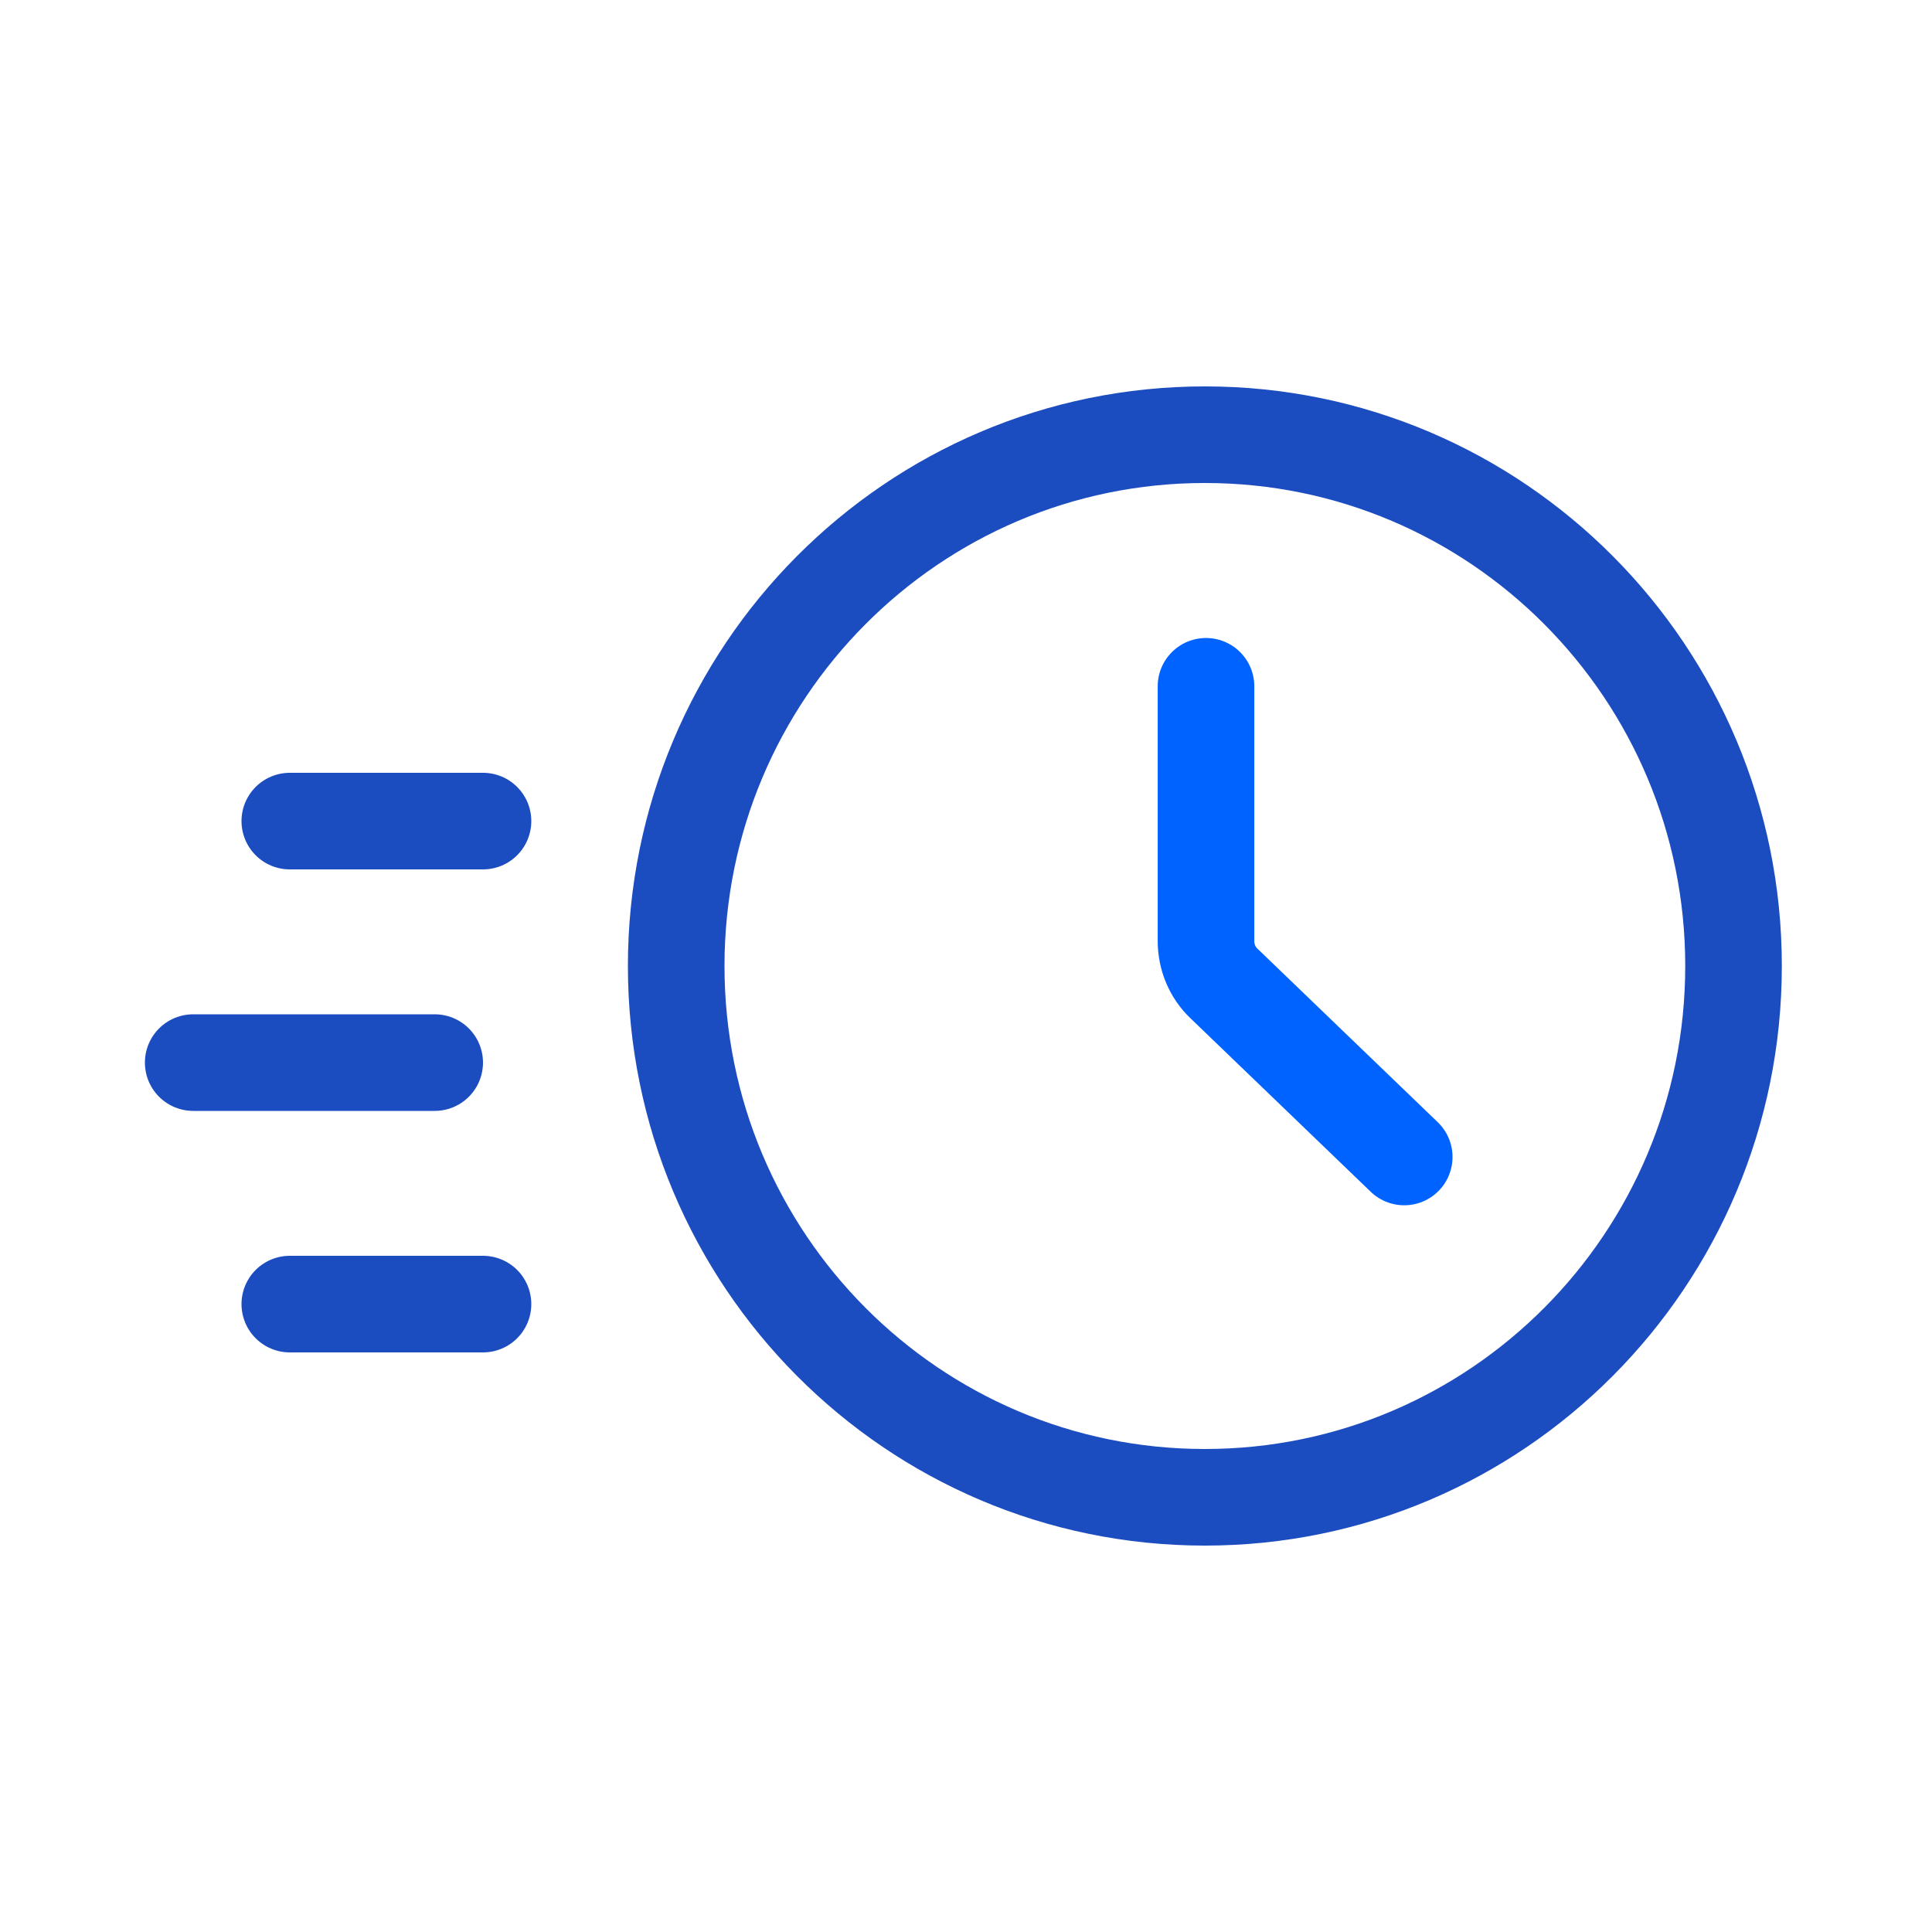
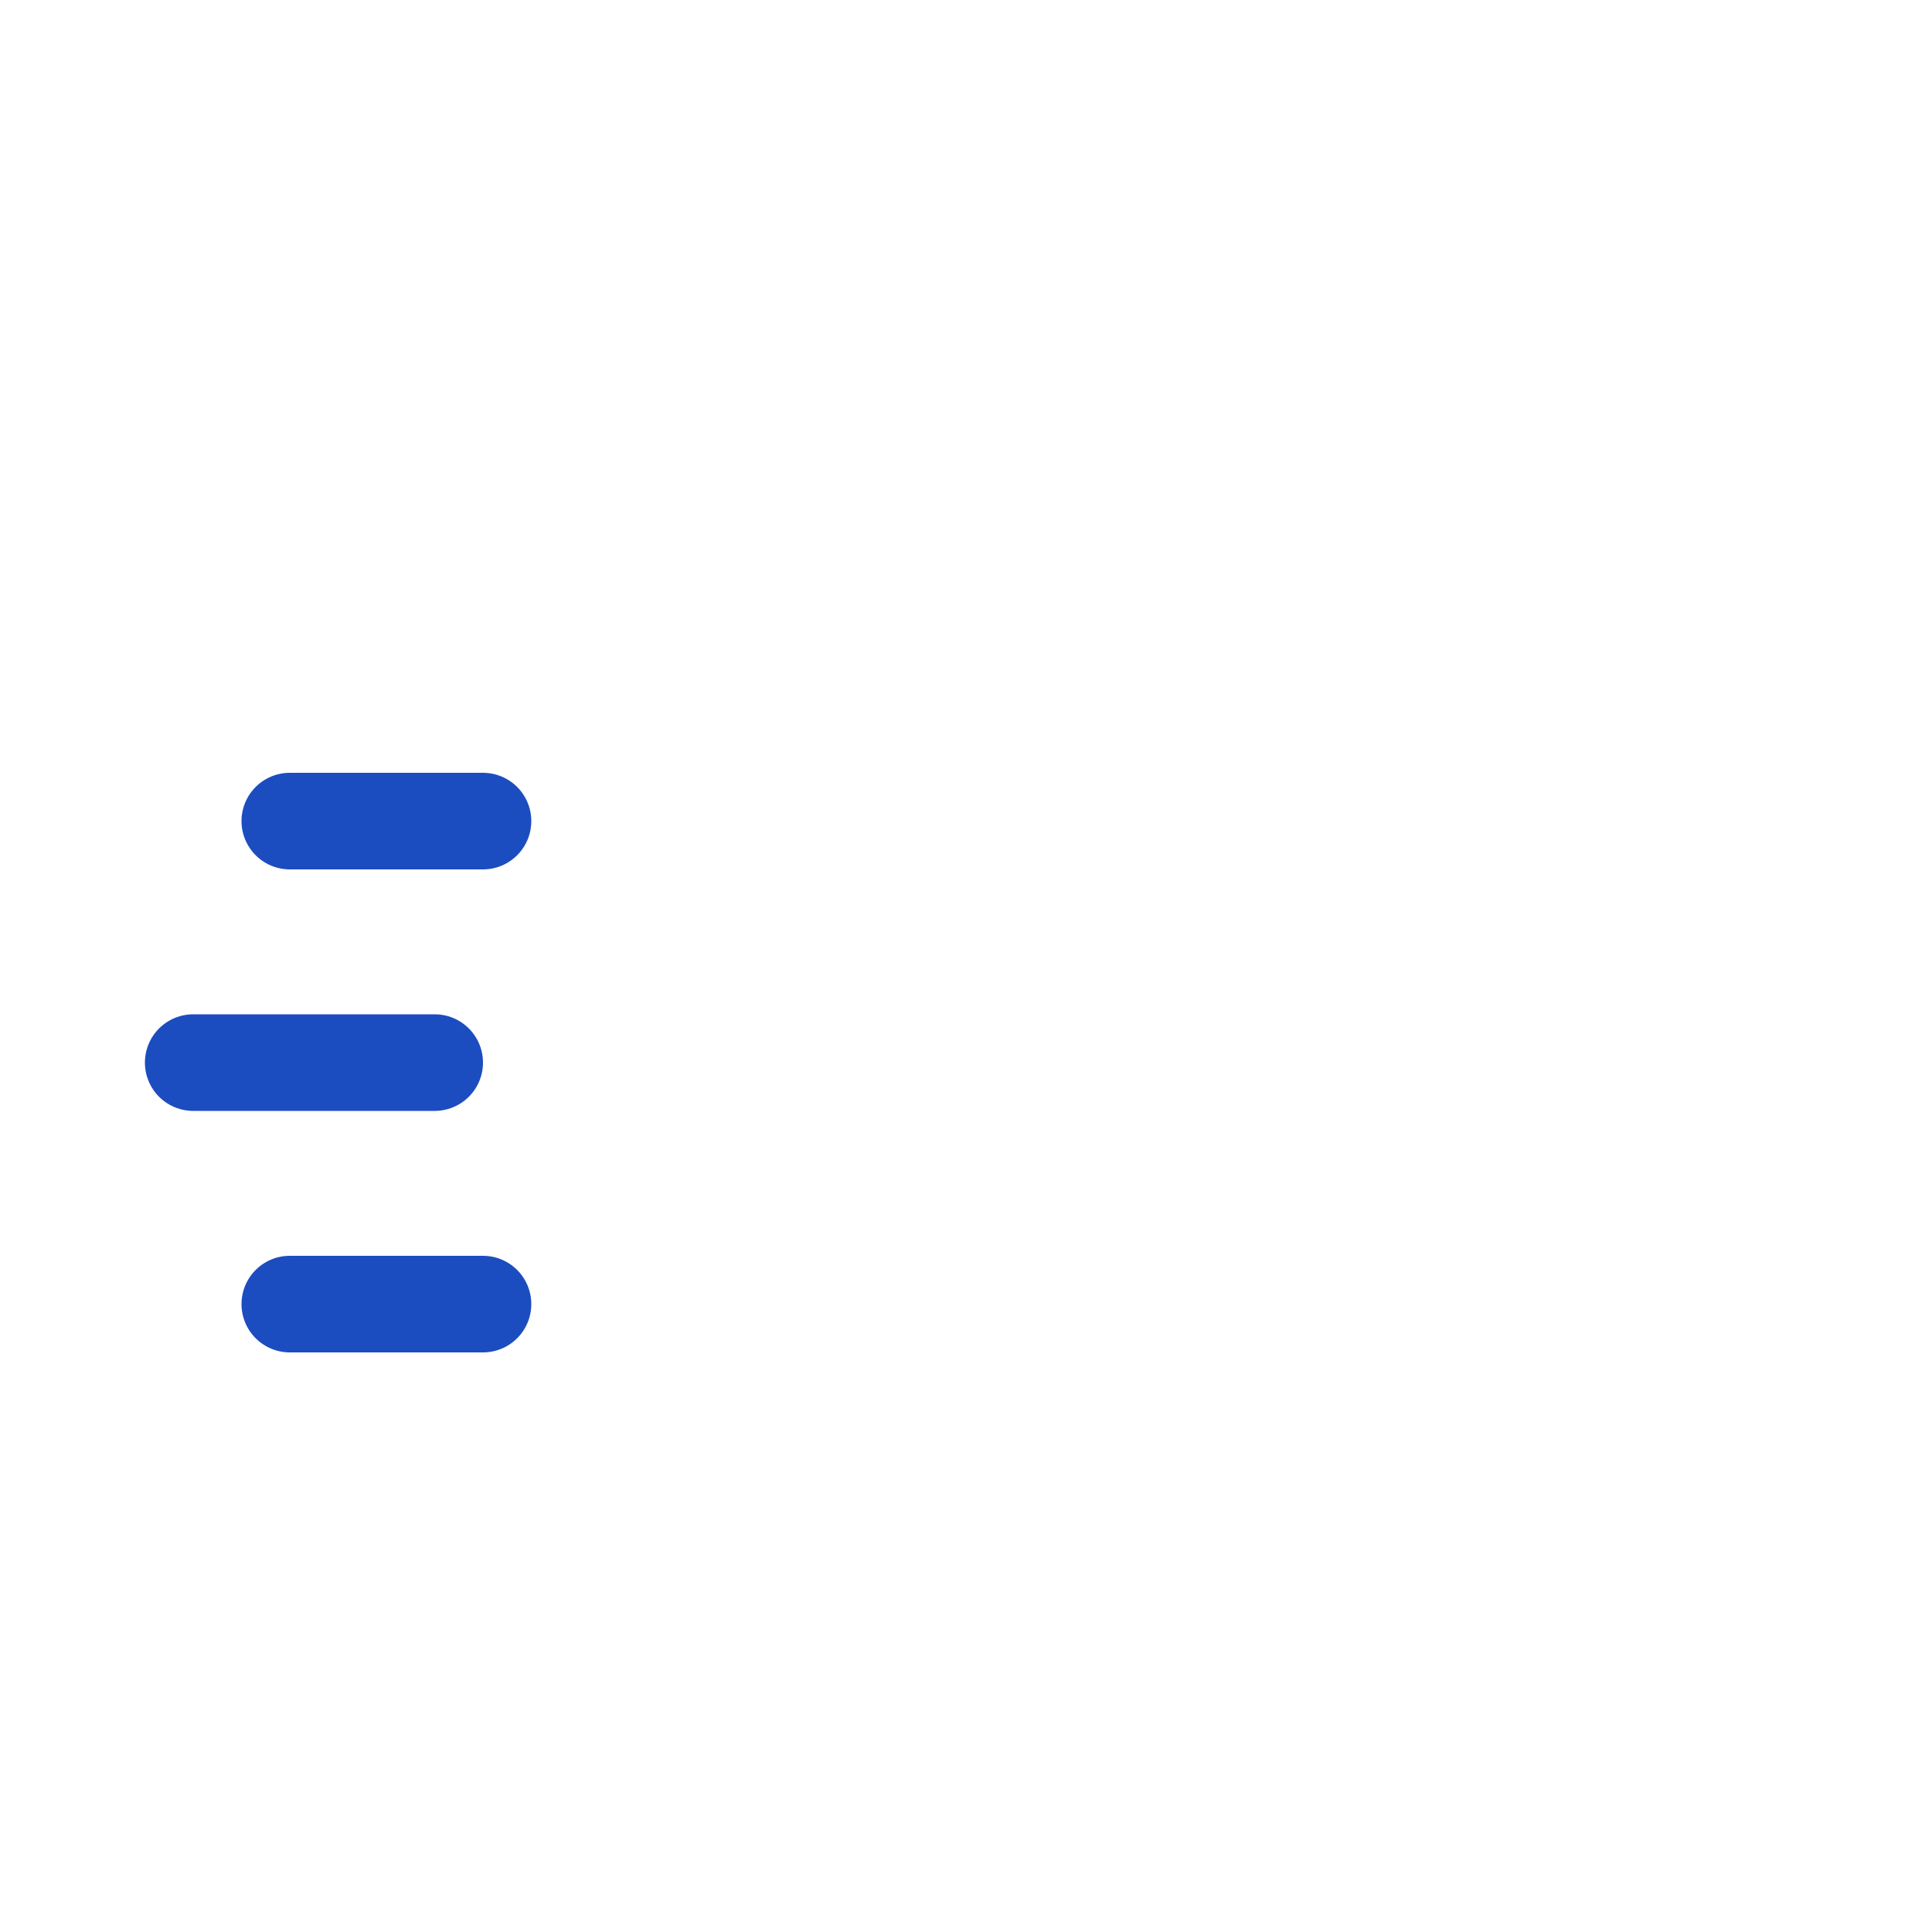
<svg xmlns="http://www.w3.org/2000/svg" width="40" height="40" fill="none">
-   <path d="M24.946 31c6.045 0 10.945-4.925 10.945-11s-4.9-11-10.945-11S14 13.925 14 20s4.9 11 10.946 11z" stroke="#1C4DC0" stroke-width="2" stroke-miterlimit="10" stroke-linecap="round" />
-   <path d="M24.969 14.209v5.273c0 .334.133.654.372.88l3.732 3.592" stroke="#0062FF" stroke-width="2" stroke-miterlimit="10" stroke-linecap="round" />
  <path stroke="#1C4DC0" stroke-width="2" stroke-linecap="round" d="M6 17h4M4 22h5M6 27h4" />
</svg>